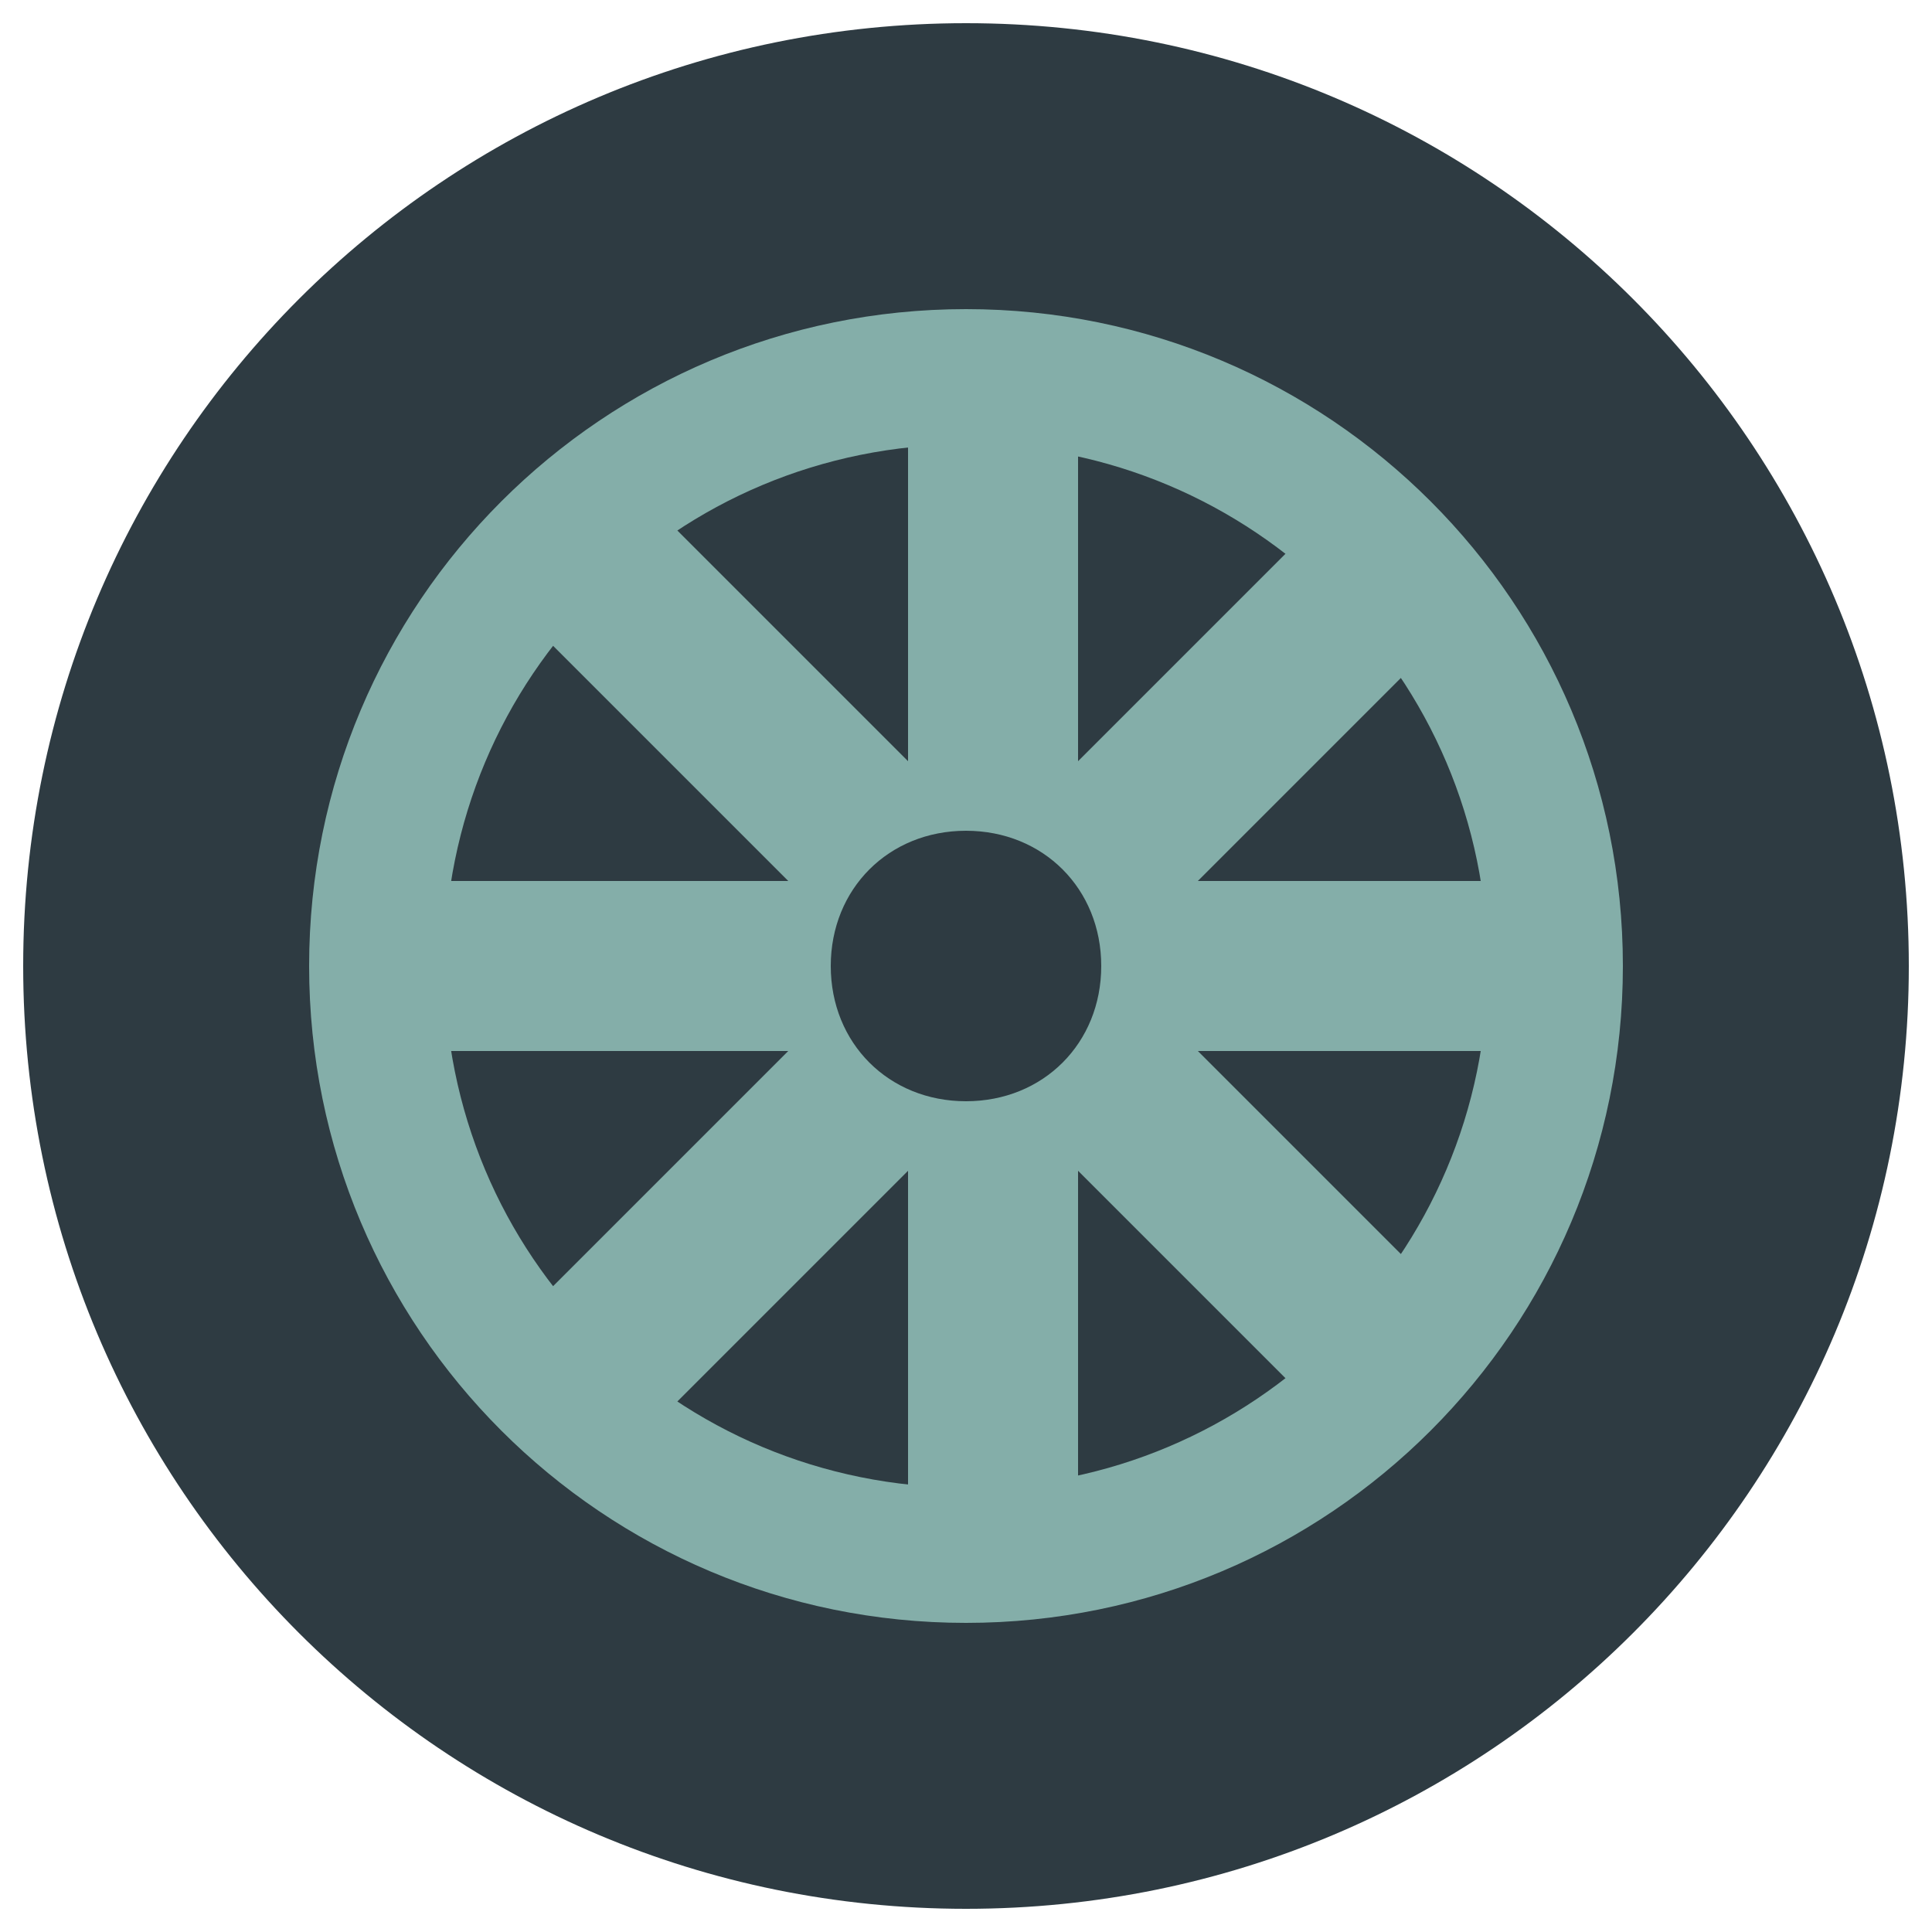
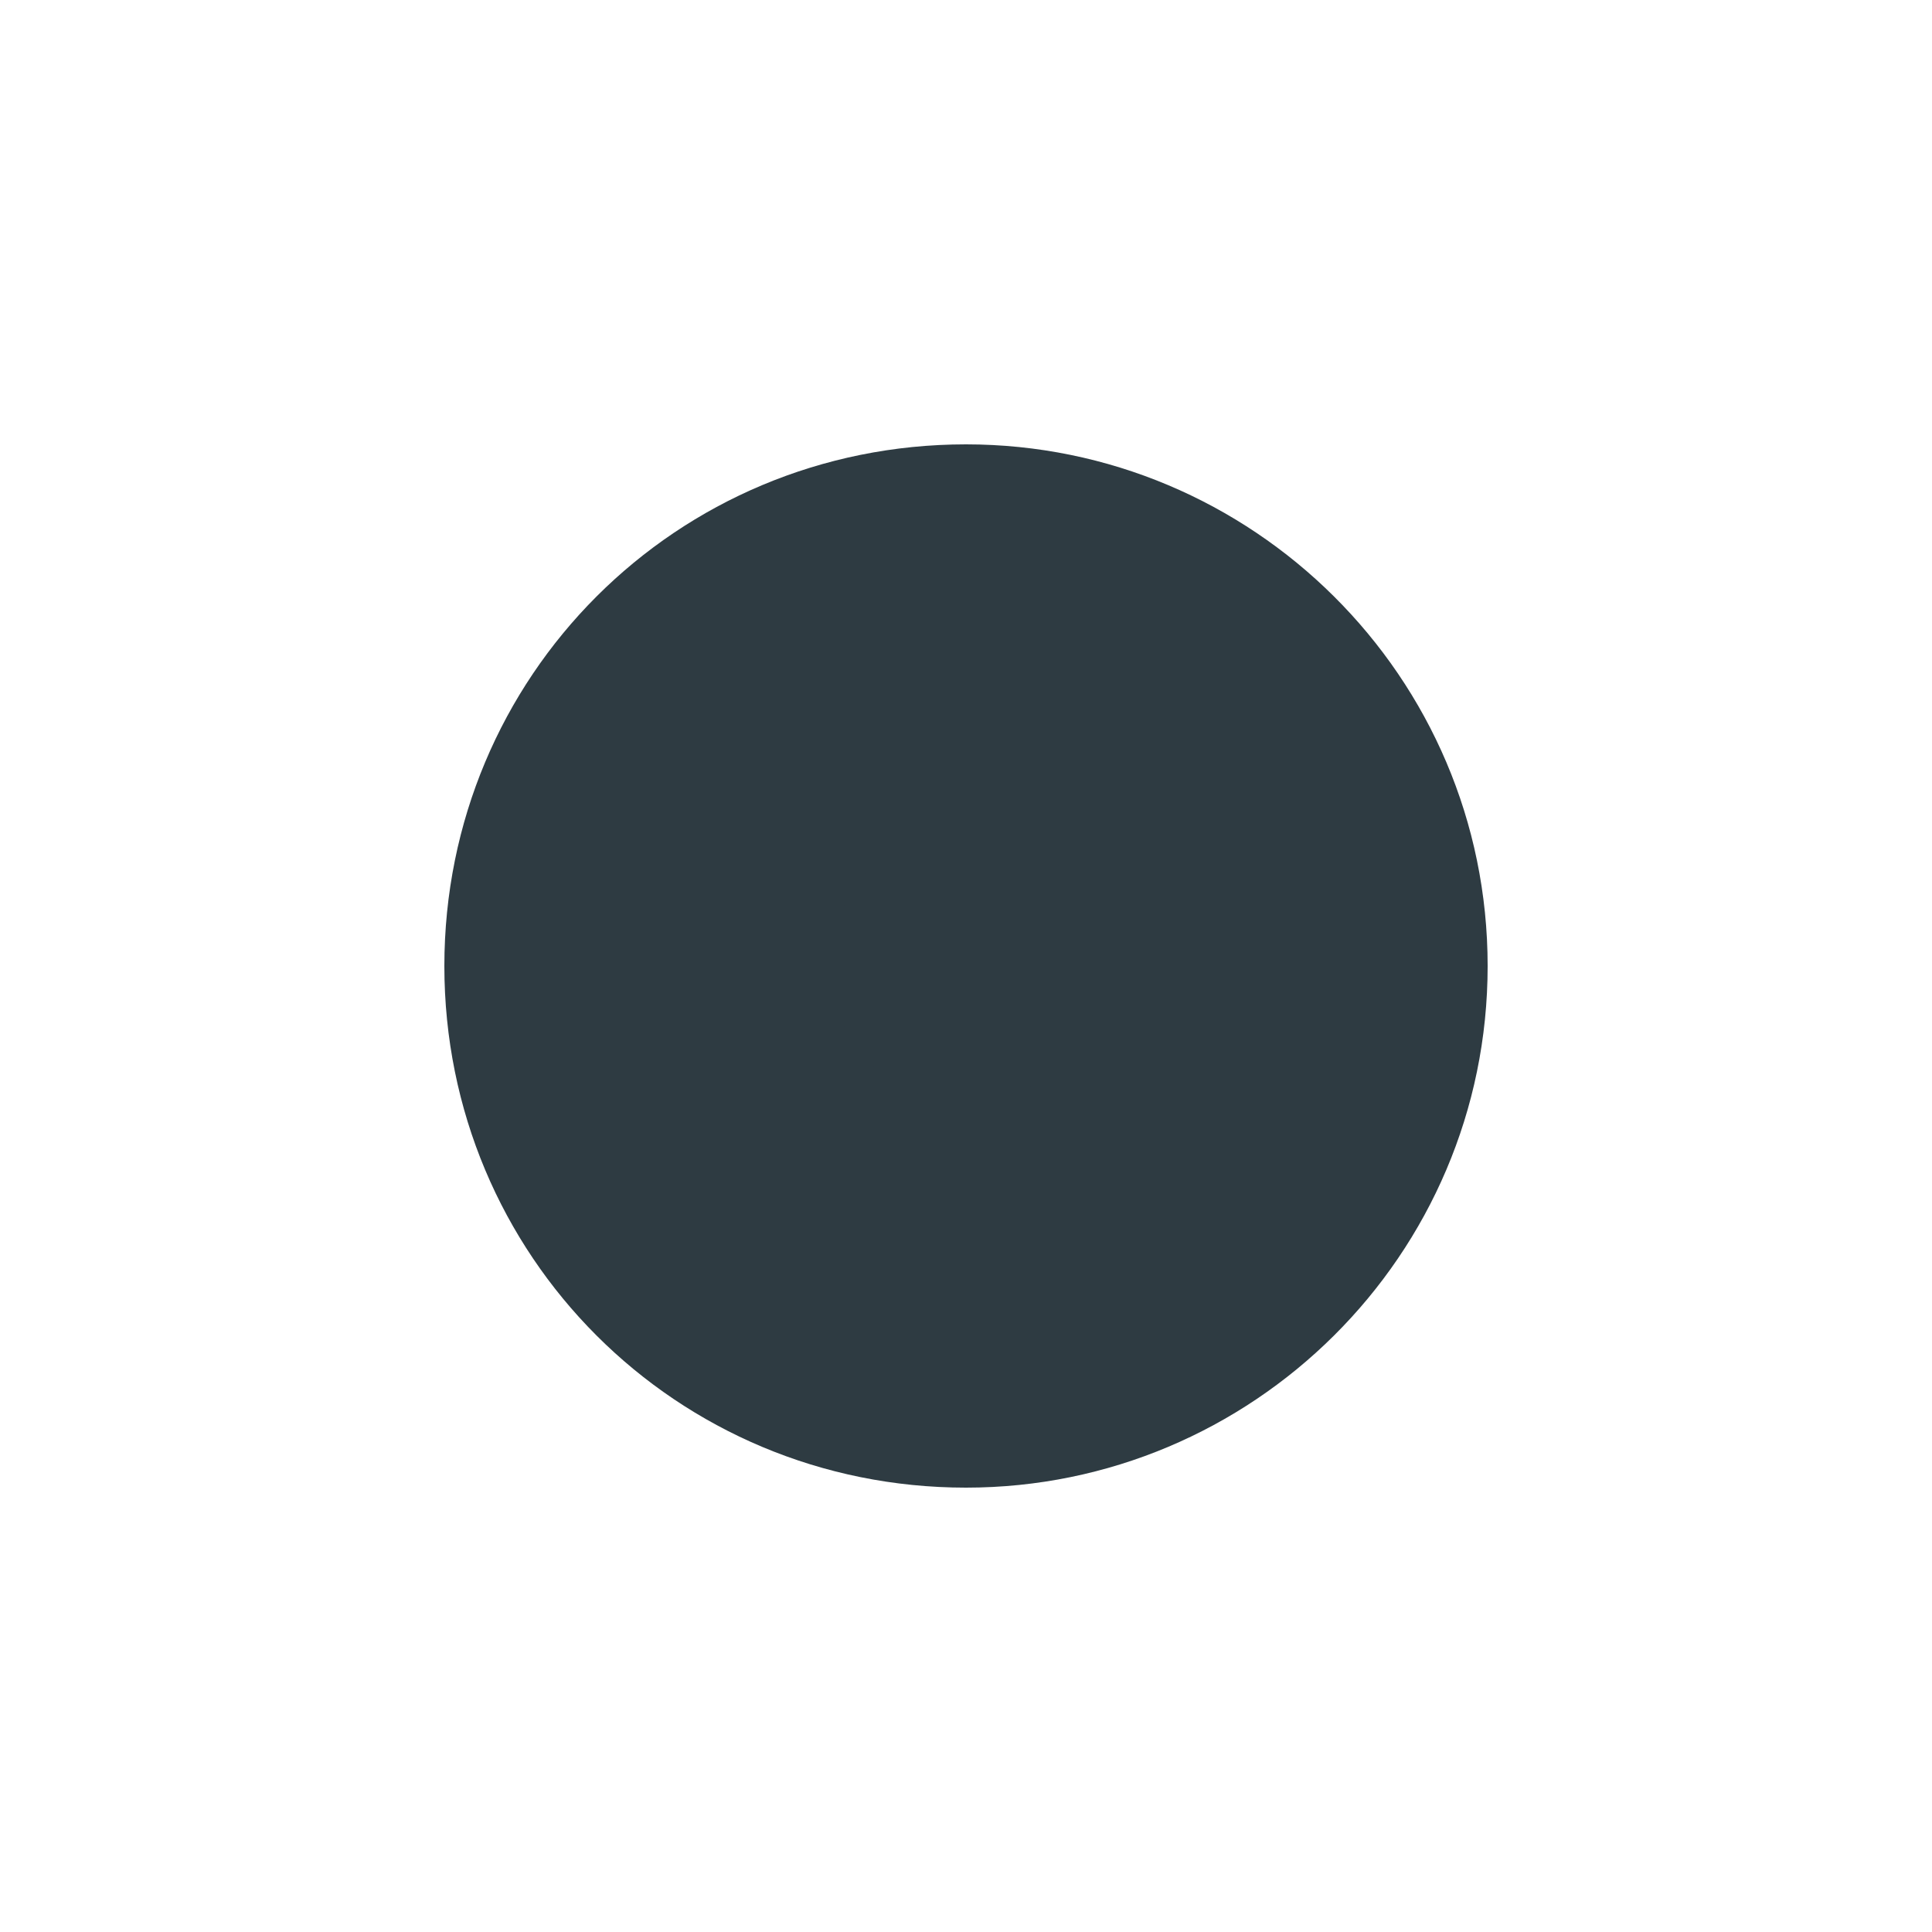
<svg xmlns="http://www.w3.org/2000/svg" xml:space="preserve" width="500px" height="500px" version="1.1" style="shape-rendering:geometricPrecision; text-rendering:geometricPrecision; image-rendering:optimizeQuality; fill-rule:evenodd; clip-rule:evenodd" viewBox="0 0 500 500">
  <defs>
    <style type="text/css">
   
    .fil0 {fill:#2E3B42;fill-rule:nonzero}
    .fil1 {fill:#84AEA9;fill-rule:nonzero}
   
  </style>
  </defs>
  <g id="Слой_x0020_1">
-     <path class="fil0" d="M494 250c0,135 -109,244 -244,244 -135,0 -244,-109 -244,-244 0,-135 109,-244 244,-244 135,0 244,109 244,244z" />
-     <path class="fil1" d="M420 250c0,94 -76,170 -170,170 -94,0 -170,-76 -170,-170 0,-94 76,-170 170,-170 94,0 170,76 170,170z" />
    <path class="fil0" d="M385 250c0,75 -61,135 -135,135 -75,0 -135,-60 -135,-135 0,-75 60,-135 135,-135 74,0 135,60 135,135z" />
-     <polygon class="fil1" points="402,228 310,228 375,163 344,132 279,197 279,105 235,105 235,197 170,132 139,163 204,228 112,228 112,272 204,272 139,337 170,368 235,303 235,395 279,395 279,303 344,368 375,337 310,272 402,272 " />
    <path class="fil0" d="M285 250c0,20 -15,35 -35,35 -20,0 -35,-15 -35,-35 0,-20 15,-35 35,-35 20,0 35,15 35,35z" />
  </g>
</svg>